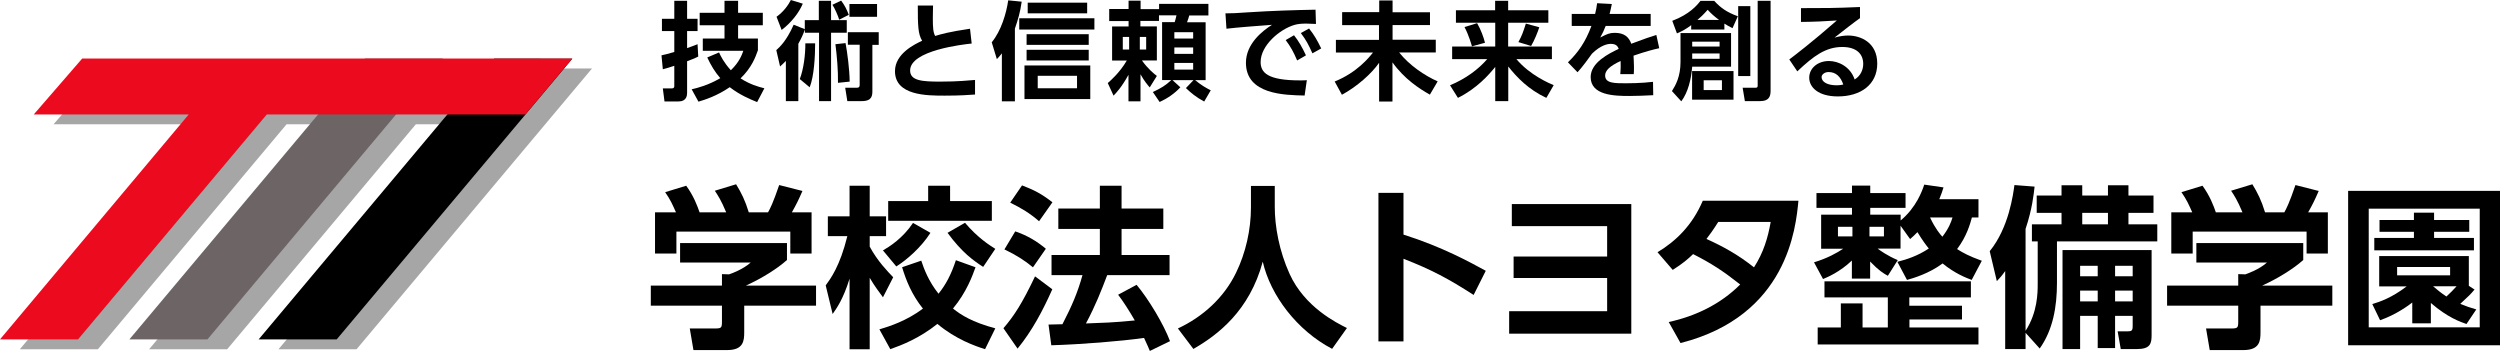
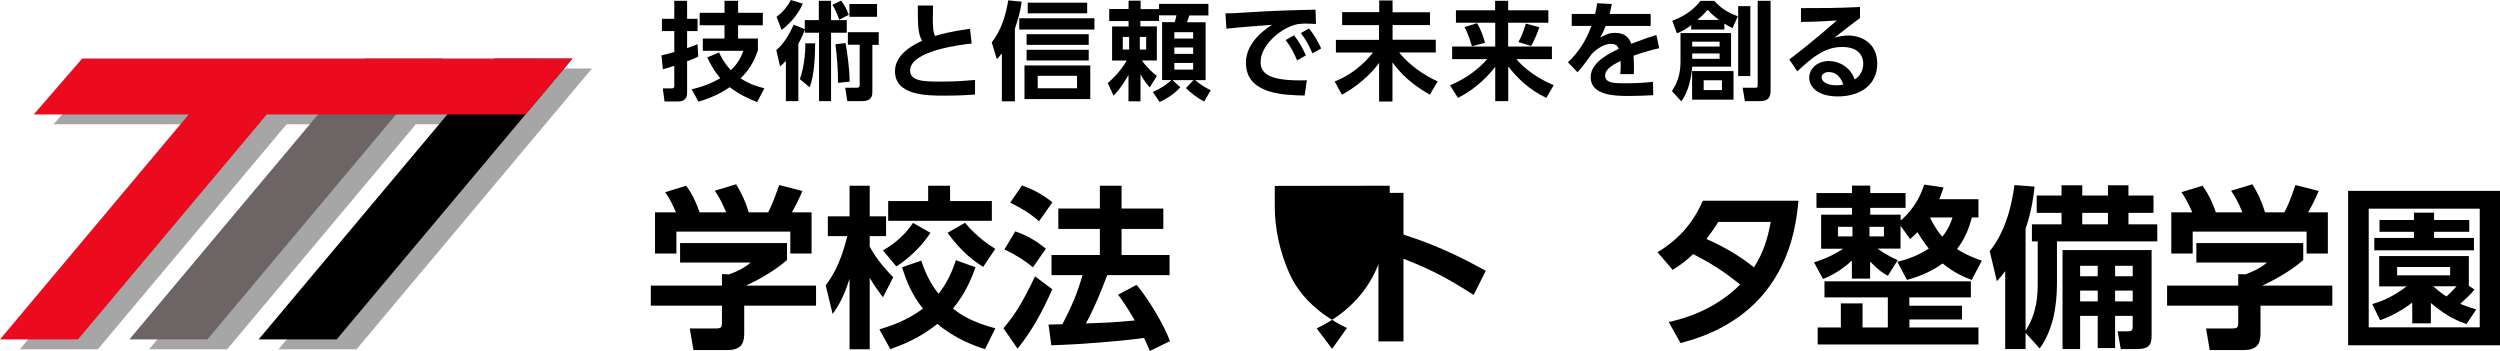
<svg xmlns="http://www.w3.org/2000/svg" id="_レイヤー_2" viewBox="0 0 224.53 31.52">
  <defs>
    <style>.cls-1{fill:#eb0a1e;}.cls-2{fill:#6d6465;}.cls-3{fill:#a6a6a6;}</style>
  </defs>
  <g id="_レイヤー_1-2">
    <polygon class="cls-3" points="53.17 6.15 53.18 6.15 9.16 6.15 4.81 11.16 18.73 11.16 1.78 31.37 8.79 31.37 25.74 11.16 30.34 11.16 13.39 31.37 20.4 31.37 37.35 11.16 41.96 11.16 25.01 31.37 32.02 31.37 53.17 6.15 53.17 6.15" />
    <polygon class="cls-2" points="18.63 30.48 39.78 5.26 32.78 5.26 11.62 30.48 18.63 30.48" />
    <polygon points="30.24 30.48 51.4 5.27 44.39 5.26 23.23 30.48 30.24 30.48" />
    <polygon class="cls-1" points="51.4 5.26 7.38 5.26 3.03 10.28 16.95 10.28 0 30.48 7.01 30.48 23.96 10.28 47.19 10.28 51.4 5.26" />
    <path d="M70.68,21.82v1.53c-.86.78-2.33,1.69-3.69,2.3h6.3v1.8h-6.45v2.38c0,.77-.06,1.61-1.53,1.61h-3.03l-.33-1.94h2.28c.55,0,.61-.06.61-.61v-1.44h-6.39v-1.8h6.39v-1.03l.64.02c.17-.06,1.22-.42,1.94-1.06h-6.34v-1.75h9.61ZM60.71,19.07c-.31-.7-.5-1.13-.97-1.81l1.89-.58c.67.92,1,1.81,1.2,2.39h2.39c-.45-1.09-.75-1.53-1.02-1.94l1.91-.58c.47.77.81,1.44,1.14,2.52h1.73c.19-.34.45-.84,1-2.45l2.09.53c-.36.83-.56,1.23-.95,1.92h1.77v3.7h-1.91v-1.97h-10.23v1.97h-1.92v-3.7h1.87Z" />
    <path d="M74.16,25.63c.44-.61,1.28-1.73,1.94-4.42h-1.75v-1.78h1.95v-2.75h1.81v2.75h1.47v1.78h-1.47v.94c.7,1.3,1.61,2.23,2.11,2.75l-.92,1.8c-.33-.45-.77-1.03-1.19-1.75v6.42h-1.81v-6.34c-.58,1.87-1.17,2.67-1.52,3.17l-.62-2.56ZM87.61,24.01c-.27.75-.8,2.23-2.02,3.7.72.58,1.72,1.22,3.8,1.78l-.92,1.87c-.89-.28-2.62-.88-4.28-2.27-1.64,1.31-3.22,1.91-4.23,2.27l-.98-1.78c.91-.27,2.42-.75,3.91-1.86-1.02-1.28-1.52-2.56-1.87-3.72l1.72-.59c.23.7.64,1.83,1.55,2.97.64-.8,1.12-1.67,1.56-3.01l1.78.64ZM83.56,20.92c-.84,1.31-2.11,2.41-3.06,3.01l-1.2-1.44c.59-.34,1.78-1.09,2.7-2.47l1.56.89ZM83.36,16.68h1.97v1.38h3.75v1.77h-9.31v-1.77h3.59v-1.38ZM86.67,20.01c1.13,1.34,2.2,2.01,2.72,2.34l-1.09,1.62c-.87-.56-1.91-1.3-3.2-3.06l1.58-.91Z" />
    <path d="M206.86,21.82v1.53c-.86.78-2.33,1.69-3.69,2.3h6.3v1.8h-6.45v2.38c0,.77-.06,1.61-1.53,1.61h-3.03l-.33-1.94h2.28c.55,0,.61-.06.61-.61v-1.44h-6.39v-1.8h6.39v-1.03l.64.02c.17-.06,1.22-.42,1.94-1.06h-6.34v-1.75h9.61ZM196.89,19.07c-.31-.7-.5-1.13-.97-1.81l1.89-.58c.67.92,1,1.81,1.2,2.39h2.39c-.45-1.09-.75-1.53-1.02-1.94l1.91-.58c.47.77.81,1.44,1.14,2.52h1.73c.19-.34.45-.84,1-2.45l2.09.53c-.36.83-.56,1.23-.95,1.92h1.77v3.7h-1.91v-1.97h-10.23v1.97h-1.92v-3.7h1.87Z" />
    <path d="M224.53,31.01h-13.64v-13.87h13.64v13.87ZM222.71,18.74h-9.97v10.66h9.97v-10.66ZM222.24,26.01c-.38.45-.47.53-1.28,1.28.56.23.86.33,1.44.5l-.88,1.31c-.5-.17-1.7-.58-3.2-1.89v1.83h-1.67v-1.87c-.28.22-1.42,1.08-2.89,1.59l-.7-1.45c.72-.22,1.73-.56,3.09-1.59h-2.47v-2.72h8.05v2.67l.52.34ZM221.77,20.82h-3.16v.55h3.58v1.11h-8.95v-1.11h3.56v-.55h-3.09v-1.06h3.09v-.66h1.81v.66h3.16v1.06ZM220.05,23.98h-4.76v.75h4.76v-.75ZM218.52,25.71c.44.37.7.59,1.2.92.39-.36.55-.53.91-.92h-2.11Z" />
    <path d="M94.51,25.98c-.84,1.89-1.81,3.73-3.12,5.33l-1.27-1.83c.98-1.14,1.69-2.25,2.84-4.66l1.55,1.16ZM91.18,20.78c1.08.37,1.92.87,2.75,1.56l-1.16,1.67c-.72-.61-1.52-1.11-2.56-1.61l.97-1.62ZM91.79,16.65c1.08.41,1.78.77,2.73,1.52l-1.2,1.7c-.84-.73-1.58-1.17-2.59-1.67l1.06-1.55ZM99.44,24.71c-.53,1.39-1.03,2.69-1.91,4.34,1.37-.05,2.53-.08,4.39-.27-.58-1-1.06-1.73-1.5-2.31l1.66-.89c1.09,1.3,2.45,3.58,3,5.06l-1.81.88c-.11-.28-.19-.45-.52-1.17-2.2.31-5.7.58-8.33.66l-.25-1.86c.13,0,1.06-.02,1.25-.03.86-1.67,1.36-2.83,1.8-4.41h-2.78v-1.81h4.34v-2.34h-3.73v-1.83h3.73v-2.05h1.95v2.05h3.75v1.83h-3.75v2.34h4.31v1.81h-5.61Z" />
-     <path d="M112.35,16.7h2.14v1.89c0,1.73.39,3.95,1.34,6.03,1.36,2.97,4.2,4.37,5.14,4.84l-1.33,1.87c-3.14-1.64-5.53-4.78-6.23-7.83-1.19,4.42-4.05,6.59-6.23,7.84l-1.39-1.84c2.25-1.05,4.14-2.77,5.22-5,.87-1.78,1.34-3.87,1.34-5.86v-1.95Z" />
+     <path d="M112.35,16.7h2.14v1.89c0,1.73.39,3.95,1.34,6.03,1.36,2.97,4.2,4.37,5.14,4.84l-1.33,1.87l-1.39-1.84c2.25-1.05,4.14-2.77,5.22-5,.87-1.78,1.34-3.87,1.34-5.86v-1.95Z" />
    <path d="M132.35,26.49c-2.25-1.45-3.78-2.27-6.3-3.25v7.42h-2.25v-13.34h2.25v3.75c3.51,1.11,6.01,2.5,7.39,3.25l-1.09,2.17Z" />
-     <path d="M135.94,24.96v-1.92h8.4v-2.73h-8.56v-1.98h10.73v11.64h-10.97v-2.02h8.8v-2.98h-8.4Z" />
    <path d="M148.87,22.65c1.66-1,3.12-2.42,4.06-4.62h8.59c-.23,2.42-.98,10.34-10.59,12.78l-1.06-1.89c2.42-.52,4.69-1.63,6.42-3.37-1.55-1.22-2.58-1.89-4.23-2.73-.42.41-.91.84-1.83,1.42l-1.36-1.58ZM154.32,19.93c-.52.83-.77,1.14-1.06,1.53,1.52.69,2.83,1.41,4.27,2.55.86-1.34,1.25-2.66,1.5-4.08h-4.7Z" />
    <path d="M170.42,23.51c.8-.2,1.8-.52,2.81-1.19-.23-.28-.55-.7-1.02-1.47-.3.3-.39.39-.66.62l-.86-1.2v2.06h-2.05c.16.13.86.64,1.8,1.03l-.89,1.41c-.41-.23-.81-.47-1.59-1.28v1.53h-1.64v-1.62c-1.08,1.03-2.2,1.5-2.59,1.66l-.81-1.5c1.19-.36,2.05-.84,2.62-1.22h-1.98v-3.06h2.77v-.61h-3.19v-1.33h3.19v-.67h1.64v.67h3.17v1.33h-3.17v.61h2.73v.52c1.41-1.17,1.94-2.67,2.12-3.22l1.73.25c-.09.31-.2.62-.38,1.06h3.52v1.64h-.59c-.16.59-.47,1.7-1.33,2.84.53.34,1.09.64,2.22,1.05l-.91,1.72c-.5-.19-1.52-.58-2.61-1.48-1.23.92-2.66,1.33-3.2,1.48l-.86-1.62ZM176.21,27.46v1.23h-4.72v.72h6.2v1.53h-14.44v-1.53h2.08v-2.16h1.95v2.16h2.27v-2.7h-5.69v-1.44h13.15v1.44h-5.53v.75h4.72ZM165.07,20.37v.86h1.3v-.86h-1.3ZM167.9,20.37v.86h1.3v-.86h-1.3ZM173.34,19.53c.48,1.02.92,1.53,1.11,1.73.59-.77.78-1.31.91-1.73h-2.01Z" />
    <path d="M181.92,29.88v1.47h-1.83v-7.01c-.31.44-.44.58-.75.91l-.64-2.69c1.73-2.12,2.11-5.14,2.22-5.94l1.81.14c-.08.69-.2,1.97-.81,3.8v9.15c1.08-1.66,1.09-3.42,1.09-4.22v-3.81h-.52v-1.53h2.66v-1.03h-2.23v-1.56h2.23v-.92h1.86v.92h2.31v-.92h1.84v.92h2.25v1.56h-2.25v1.03h2.59v1.53h-9.01v3.72c0,2.16-.36,4.22-1.55,5.9l-1.28-1.42ZM193.24,22.46v7.62c0,.78-.11,1.27-1.33,1.27h-1.44l-.28-1.59h.83c.44,0,.52-.05.52-.5v-.89h-1.58v2.89h-1.56v-2.89h-1.58v2.98h-1.58v-8.89h8ZM186.82,23.87v.94h1.58v-.94h-1.58ZM186.82,26.1v.97h1.58v-.97h-1.58ZM187.01,19.12v1.03h2.31v-1.03h-2.31ZM189.96,23.87v.94h1.58v-.94h-1.58ZM189.96,26.1v.97h1.58v-.97h-1.58Z" />
    <path d="M59.41,4.97c.3-.07.59-.13,1.15-.3v-1.88h-1.11v-1.1h1.11V.07h1.15v1.62h.94v1.1h-.94v1.53c.58-.2.73-.27.94-.35l.06,1.11c-.21.11-.38.19-1,.42v2.86c0,.68-.52.75-.75.75h-1.28l-.15-1.17h.81c.18,0,.22-.1.22-.2v-1.83c-.49.17-.77.24-1.03.31l-.12-1.25ZM68.06,4.54c-.2.56-.53,1.51-1.55,2.5.81.52,1.54.74,2.14.89l-.65,1.24c-.64-.26-1.57-.65-2.46-1.34-1.16.79-2.2,1.12-2.81,1.3l-.61-1.11c.53-.12,1.5-.37,2.57-1-.5-.58-.83-1.14-1.17-1.86l1.06-.45c.15.33.43.91,1.06,1.6.76-.73,1-1.4,1.12-1.75h-3.64v-1.1h1.95v-1.19h-2.23v-1.12h2.23V.07h1.22v1.08h2.22v1.12h-2.22v1.19h1.78v1.08Z" />
    <path d="M72.29,2.64c-.15.45-.36.88-.59,1.29v5.15h-1.12v-3.61c-.17.18-.32.32-.52.5l-.34-1.47c.26-.23.9-.78,1.56-2.28l1,.4v-.81h1.26V.07h1.1v1.74h1.41v1.13h-1.41v6.14h-1.08V2.94h-1.27v-.31ZM69.75,1.5c.64-.46,1.06-1.06,1.28-1.5l1.07.33c-.36.86-1.08,1.74-1.9,2.36l-.46-1.19ZM71.83,7.1c.34-.86.51-2.2.5-3.21h.88c0,1.14-.09,2.95-.49,3.95l-.89-.74ZM75.54.05c.31.4.51.8.69,1.28l-.86.44c-.1-.34-.4-1.03-.61-1.34l.79-.38ZM75.26,7.44c.02-1.06-.09-2.4-.23-3.47l.91-.1c.16.86.36,2.35.37,3.46l-1.06.11ZM78.92,2.9v1.13h-.57v4.1c0,.41,0,.95-.93.95h-1.32l-.19-1.2h.94c.24,0,.36,0,.36-.28v-3.58h-1.06v-1.13h2.78ZM78.77.36v1.15h-2.48V.36h2.48Z" />
    <path d="M87.27,3.91c-.79.08-5.53.62-5.53,2.42,0,.93,1.09,1,2.72,1s2.59-.11,3.11-.15v1.31c-.56.04-1.36.1-2.73.1-1.59,0-4.46,0-4.46-2.2,0-1.59,1.82-2.44,2.44-2.73-.37-.6-.39-1.35-.39-3.16h1.37c0,.3-.02.61-.02,1.13,0,.85.03,1.28.21,1.6.55-.17,1.25-.37,3.13-.65l.15,1.34Z" />
    <path d="M91.14,9.1h-1.16v-4.31c-.2.26-.27.33-.45.52l-.46-1.51c.85-1.04,1.31-2.59,1.48-3.77l1.21.12c-.14.99-.33,1.6-.61,2.42v6.54ZM98.29,2.65h-6.75v-1.01h6.75v1.01ZM97.92,8.9h-5.91v-3.02h5.91v3.02ZM97.78,4.03h-5.58v-.96h5.58v.96ZM97.78,5.43h-5.58v-.96h5.58v.96ZM97.64,1.2h-5.34V.24h5.34v.96ZM96.73,6.81h-3.53v1.12h3.53v-1.12Z" />
    <path d="M103.53,8.27c.76-.36,1.12-.57,1.67-1.08h-.83V1.99h1.13c.05-.14.12-.41.16-.61h-1.57v.5h-1.67v.49h1.48v3.06h-1.34c.52.74,1.09,1.2,1.34,1.39l-.64,1.03c-.17-.19-.51-.59-.83-1.18v2.43h-1.08v-2.38c-.61,1.11-1.09,1.61-1.34,1.87l-.52-1.13c.27-.24,1.07-.93,1.71-2.02h-1.32v-3.06h1.48v-.49h-1.74V.81h1.74V.06h1.08v.76h1.66v-.47h4.43v1.04h-1.72c-.04.13-.12.43-.2.61h1.67v5.2h-.94c.58.48,1.04.73,1.4.91l-.59,1.01c-.74-.4-1.19-.78-1.64-1.21l.68-.71h-1.88l.7.64c-.51.56-1.18,1.01-1.86,1.32l-.6-.88ZM100.84,3.32v1.13h.57v-1.13h-.57ZM102.37,3.32v1.13h.57v-1.13h-.57ZM105.47,2.89v.57h1.69v-.57h-1.69ZM105.47,4.26v.58h1.69v-.58h-1.69ZM105.47,5.65v.6h1.69v-.6h-1.69Z" />
    <path d="M118.18,2.15c-.37-.02-.64-.03-.86-.03-.37,0-.74.02-1.07.12-1.32.39-3.03,1.84-3.03,3.33,0,.95.62,1.65,3.53,1.65.29,0,.45,0,.62-.02l-.2,1.38c-1.81-.04-5.27-.09-5.27-2.94,0-1.71,1.49-2.87,2.34-3.41-.97.07-3.23.24-4.09.35l-.09-1.38c.63,0,.96-.02,1.98-.09,2.33-.15,4.16-.2,6.11-.24l.04,1.28ZM116.22,3.17c.43.54.73,1.08,1.07,1.8l-.79.46c-.33-.77-.58-1.23-1.03-1.83l.74-.43ZM117.57,2.56c.45.56.73,1.05,1.09,1.79l-.79.44c-.34-.77-.57-1.2-1.04-1.82l.74-.41Z" />
    <path d="M120.56,1.09h3.31V.04h1.2v1.06h3.36v1.15h-3.36v1.32h3.88v1.14h-3.29c.91,1.15,2.29,2.08,3.46,2.6l-.7,1.19c-.94-.53-2.29-1.4-3.36-2.9v3.52h-1.2v-3.48c-.67.97-2,2.15-3.34,2.87l-.65-1.19c2.01-.81,3.09-2.16,3.44-2.6h-3.33v-1.14h3.87v-1.32h-3.31v-1.15Z" />
    <path d="M130.75.92h3.53V.07h1.17v.85h3.61v1.12h-3.61v2.14h3.93v1.13h-3.19c1.22,1.44,2.91,2.15,3.35,2.34l-.66,1.14c-1.59-.74-2.65-1.84-3.42-2.82v3.11h-1.17v-3.07c-.58.72-1.66,1.94-3.35,2.78l-.71-1.13c1.41-.59,2.52-1.41,3.34-2.35h-3.15v-1.13h3.87v-2.14h-3.53V.92ZM132.66,2.08c.33.56.59,1.27.71,1.76l-1.17.32c-.04-.13-.29-1.03-.67-1.73l1.13-.35ZM138.25,2.44c-.16.49-.44,1.18-.74,1.69l-1.14-.35c.34-.62.43-.92.67-1.66l1.21.33Z" />
    <path d="M148.25,1.25v1.08h-4.04c-.17.44-.28.66-.49,1.04.6-.31.84-.42,1.3-.42.87,0,1.27.38,1.49.98,1.2-.45,1.74-.64,2.25-.79l.26,1.19c-.51.11-1.24.3-2.31.67,0,.2.04.5.04.96,0,.32,0,.54-.02.7h-1.21c.05-.56.04-.96.03-1.18-.99.45-1.39.87-1.39,1.3,0,.7.82.7,1.86.7.17,0,1.38,0,2.44-.13l.02,1.2c-.76.04-1.53.07-2.14.07-1.35,0-3.48-.05-3.48-1.7,0-1.3,1.63-2.11,2.52-2.53-.07-.17-.17-.45-.71-.45-.27,0-.89.1-1.69.88-.2.29-.94,1.3-1.3,1.67l-.86-.89c.9-.87,1.57-1.81,2.11-3.27h-1.77v-1.08h2.1c.09-.37.13-.58.18-.96l1.32.07c-.07.36-.11.55-.2.89h3.68Z" />
    <path d="M167.05,1.63c-.52.36-1.53,1.15-2.29,1.75.45-.13.89-.19,1.22-.19,1.14,0,2.62.63,2.62,2.52s-1.49,2.95-3.54,2.95c-1.77,0-2.57-.83-2.57-1.68s.76-1.5,1.77-1.5c.87,0,1.93.52,2.31,1.66.56-.34.77-.91.77-1.4,0-.88-.59-1.52-1.88-1.52-1.49,0-2.58.81-4.04,2.19l-.72-1.07c.39-.29,2.07-1.57,4.27-3.5-1.03.07-2,.12-3.22.13V.73c2.1,0,3.03,0,5.3-.1v1ZM164.23,6.47c-.39,0-.63.25-.63.45,0,.45.54.74,1.34.74.33,0,.53-.05.61-.07-.24-.7-.66-1.12-1.32-1.12Z" />
    <path d="M155.47,2.97v3.02h-3.49c-.09,1.1-.36,2.29-.98,3.11l-.84-.92c.34-.54.77-1.3.77-2.62v-2.59h4.54ZM154.86,2.65h-2.97v-.39c-.45.34-.77.52-1.28.74l-.42-1.13c1.54-.58,2.22-1.39,2.53-1.79h1.24c.61.66,1.16,1.03,2.12,1.38l-.48,1.07c-.39-.2-.52-.28-.73-.41v.54ZM155.69,6.38v2.57h-3.72v-2.57h3.72ZM151.98,3.74v.44h2.46v-.44h-2.46ZM151.98,4.8v.48h2.46v-.48h-2.46ZM154.39,1.79c-.45-.34-.7-.56-1.02-.91-.42.47-.64.67-.92.91h1.94ZM153.01,7.21v.88h1.64v-.88h-1.64ZM157.2.55v6.28h-1.09V.55h1.09ZM159.02.07v8.11c0,.51-.18.9-.92.9h-1.39l-.2-1.2h1.12c.11,0,.23,0,.23-.16V.07h1.16Z" />
  </g>
</svg>